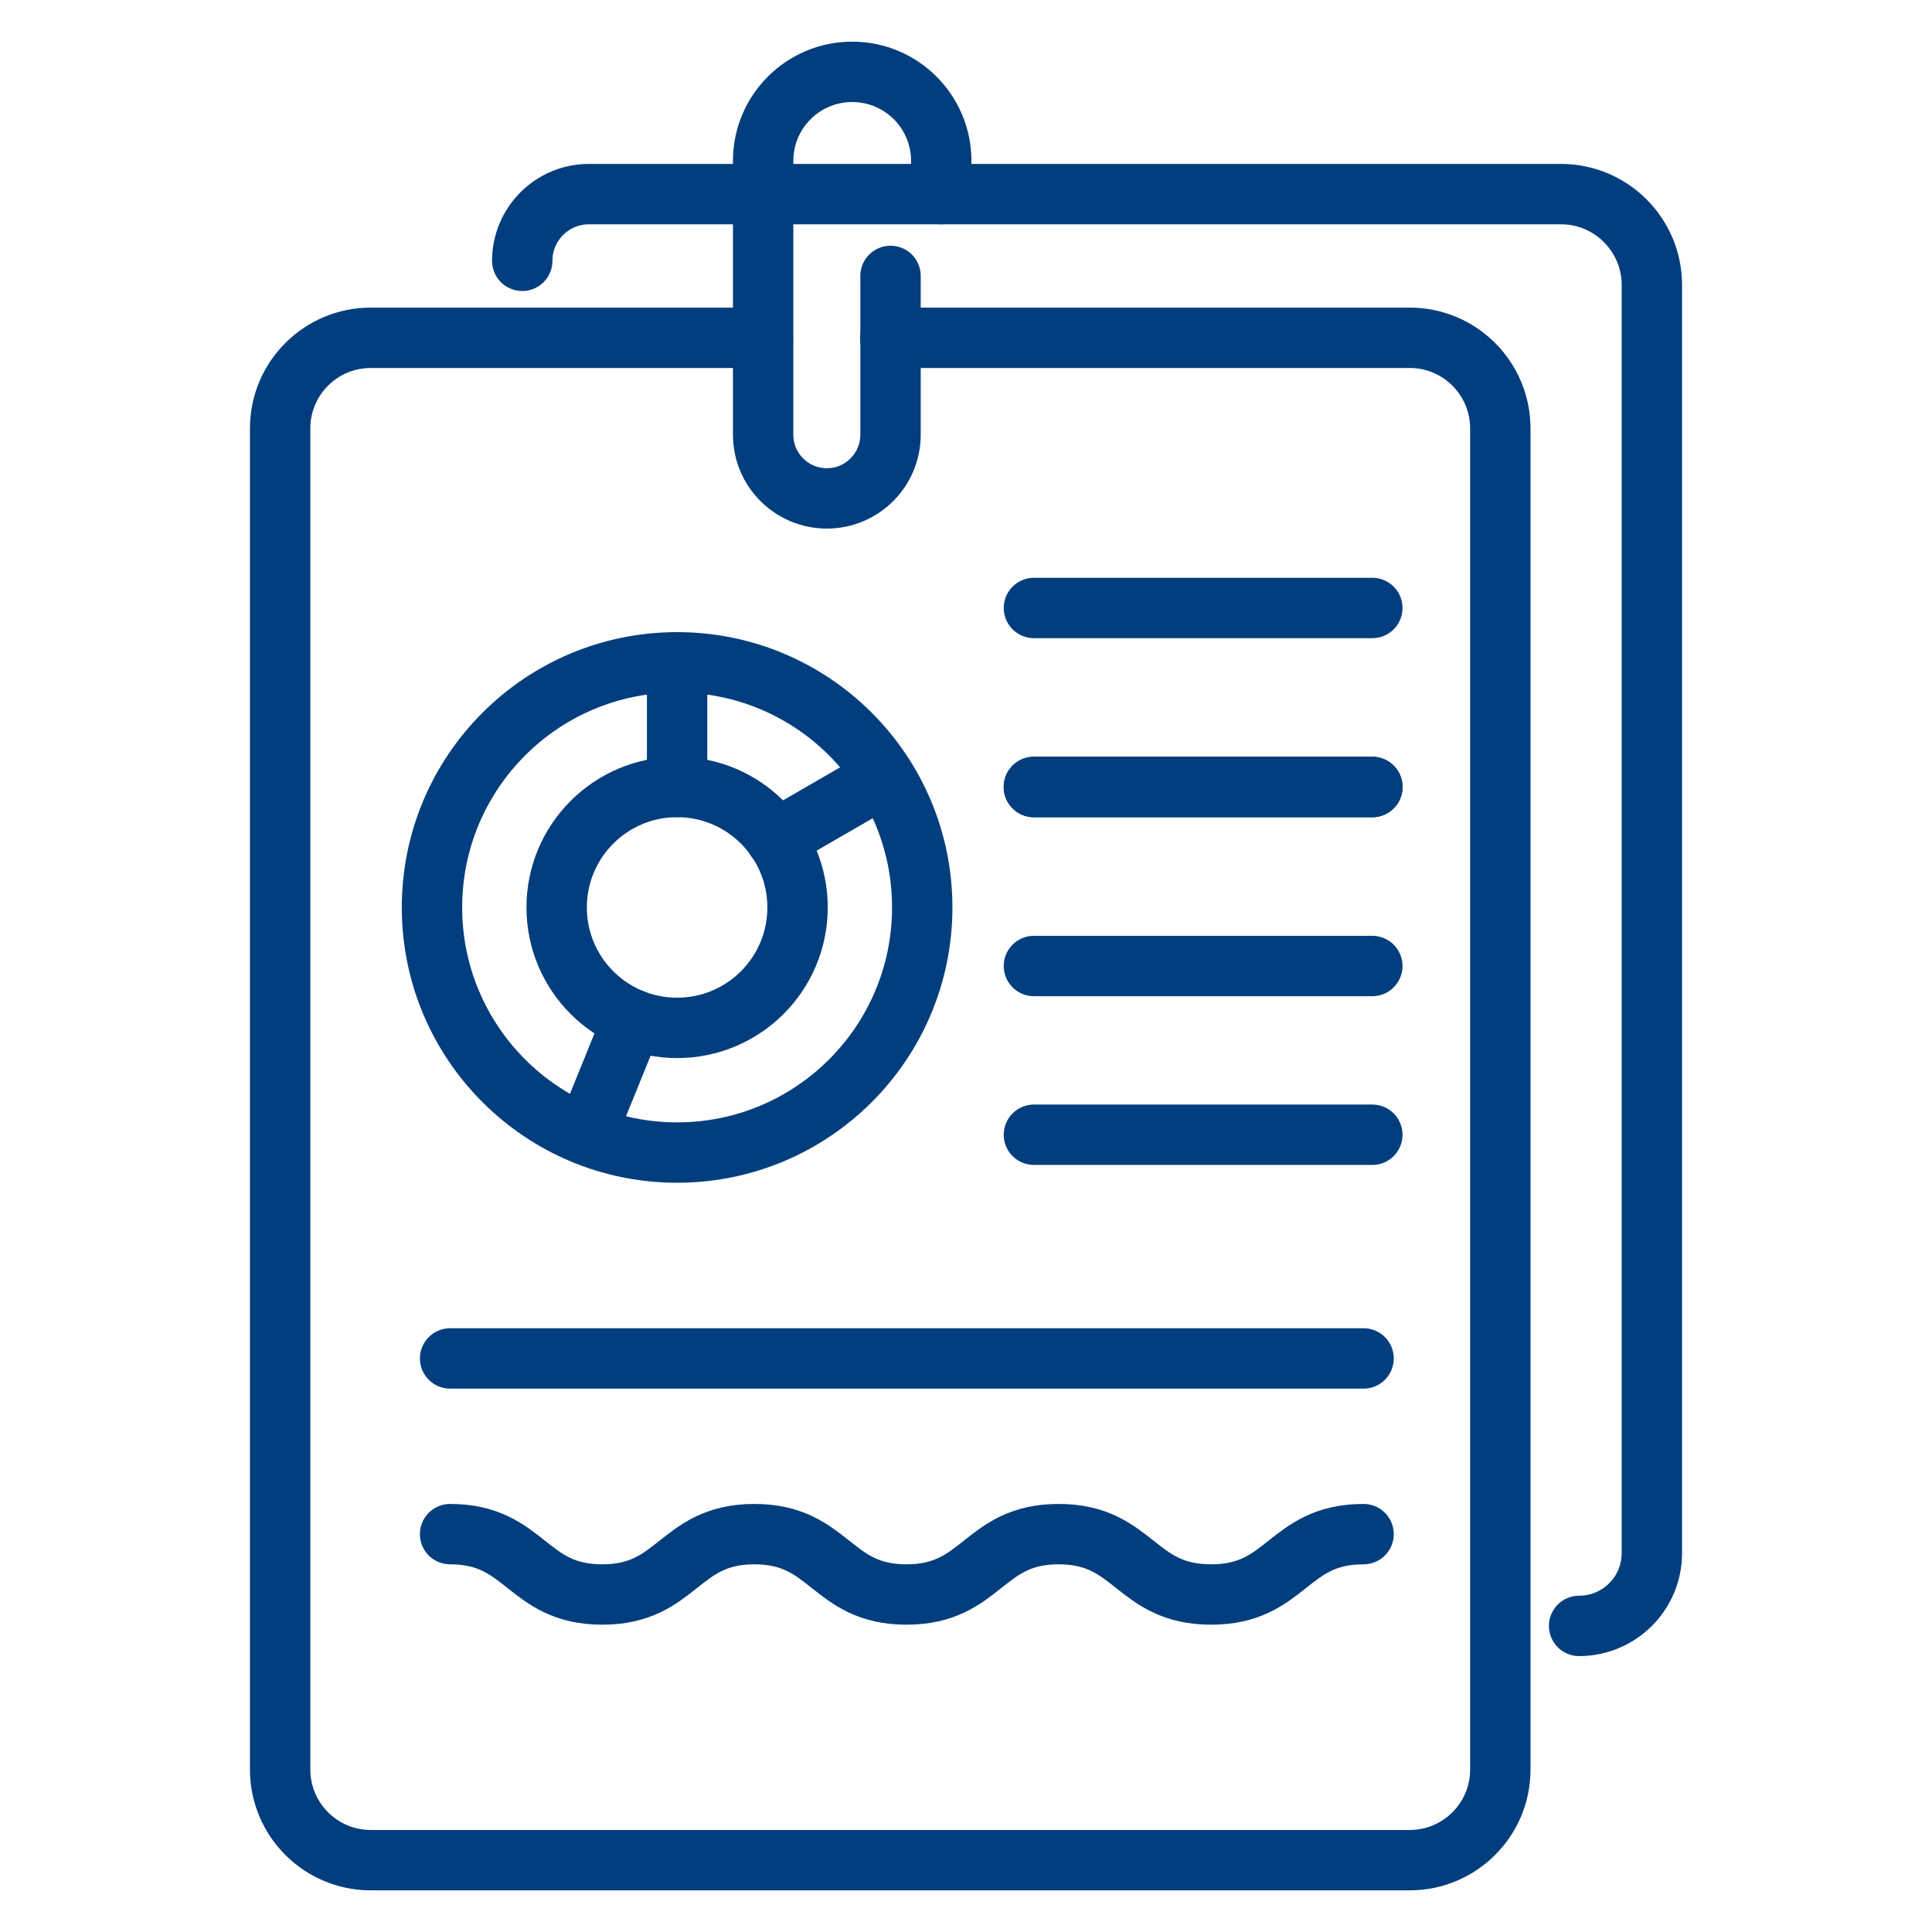
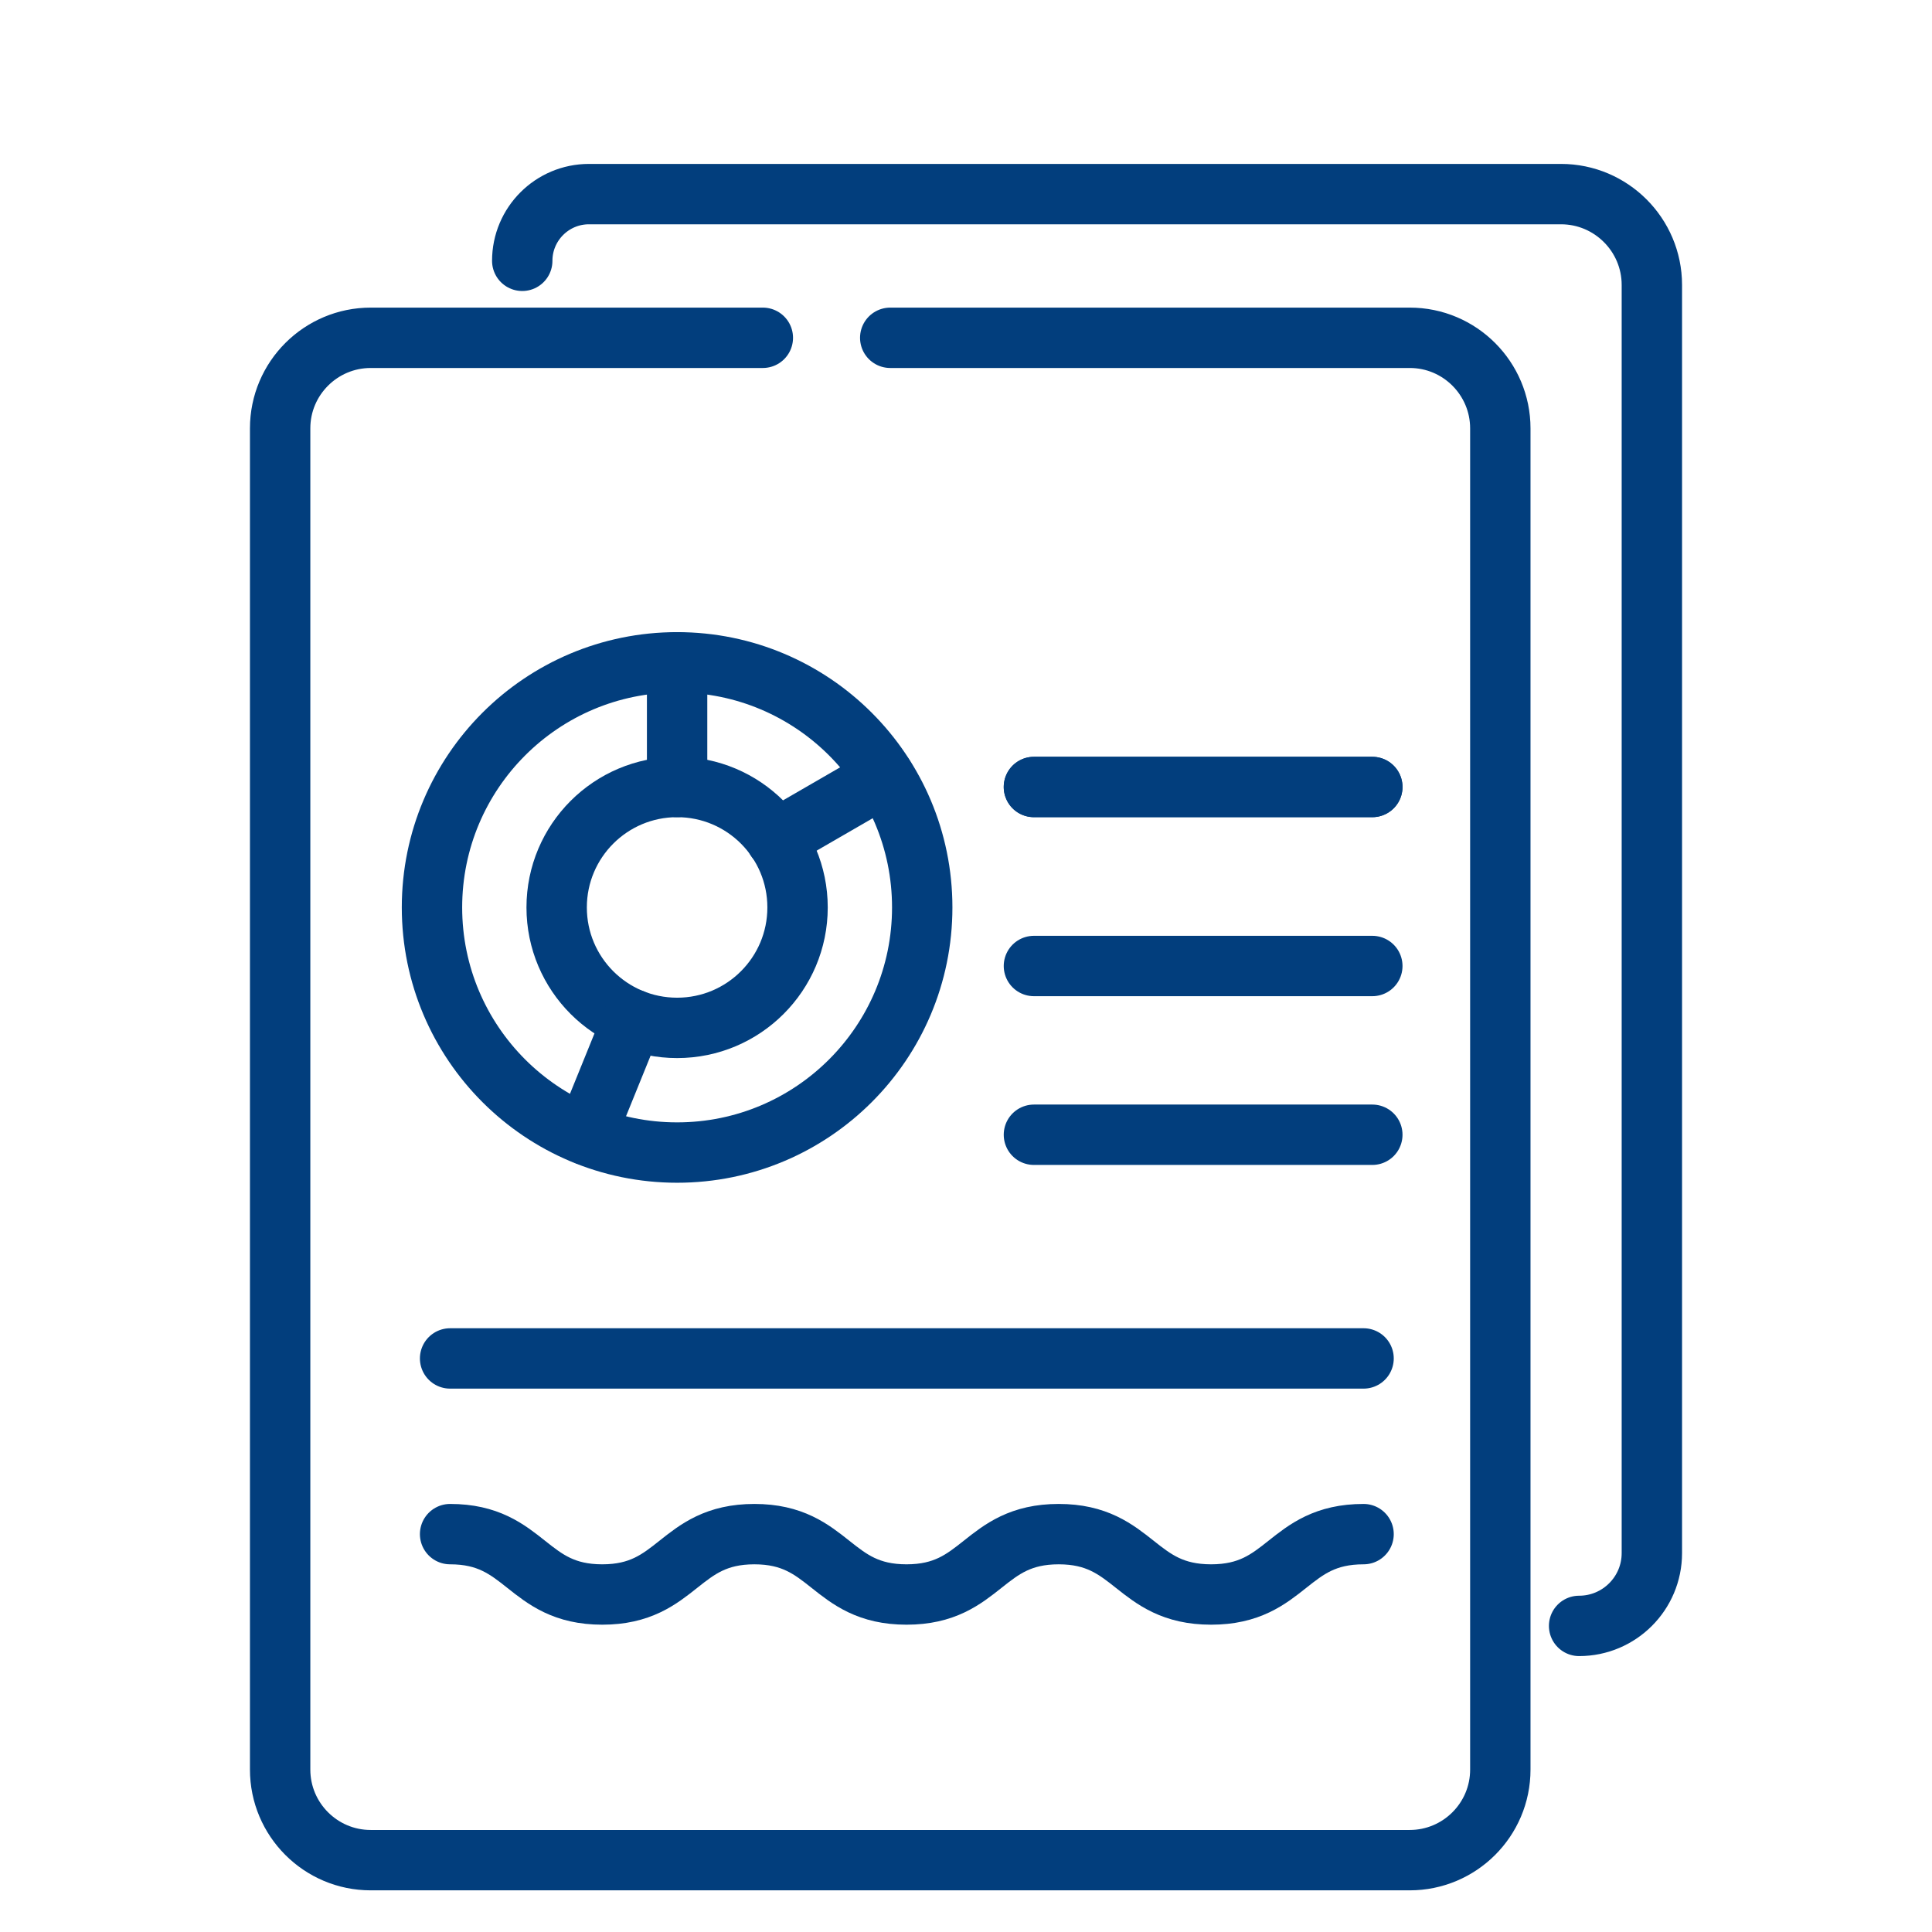
<svg xmlns="http://www.w3.org/2000/svg" id="Layer_1" data-name="Layer 1" viewBox="0 0 64 64">
  <defs>
    <style>      .cls-1 {        fill: none;        stroke: #023e7d;        stroke-linecap: round;        stroke-linejoin: round;        stroke-width: 2px;      }    </style>
  </defs>
  <path class="cls-1" d="M29.49,11.19h17.21c1.66,0,3,1.35,3,3v44.43c0,1.66-1.35,3-3,3H12.28c-1.66,0-3-1.35-3-3V14.19c0-1.66,1.35-3,3-3h12.99" />
  <path class="cls-1" d="M52.31,53.86h0c1.33,0,2.41-1.08,2.41-2.41V9.44c0-1.66-1.35-3.01-3.01-3.01H19.51c-1.22,0-2.21.99-2.21,2.21h0" />
-   <path class="cls-1" d="M31.18,6.43v-1.1c0-1.63-1.32-2.95-2.95-2.95h0c-1.63,0-2.95,1.32-2.95,2.95v9.07c0,1.17.95,2.11,2.11,2.11h0c1.17,0,2.11-.95,2.11-2.11v-5.26" />
  <circle class="cls-1" cx="22.43" cy="30.06" r="8.12" />
  <circle class="cls-1" cx="22.43" cy="30.06" r="3.99" />
  <line class="cls-1" x1="22.43" y1="26.07" x2="22.43" y2="21.94" />
  <line class="cls-1" x1="25.71" y1="27.8" x2="29.29" y2="25.73" />
  <line class="cls-1" x1="20.96" y1="33.77" x2="19.41" y2="37.59" />
  <line class="cls-1" x1="34.25" y1="26.07" x2="45.46" y2="26.07" />
  <line class="cls-1" x1="34.25" y1="26.07" x2="45.46" y2="26.07" />
-   <line class="cls-1" x1="34.25" y1="26.07" x2="45.46" y2="26.07" />
-   <line class="cls-1" x1="34.25" y1="20.14" x2="45.46" y2="20.14" />
  <line class="cls-1" x1="34.25" y1="32" x2="45.46" y2="32" />
  <line class="cls-1" x1="34.25" y1="37.59" x2="45.46" y2="37.59" />
  <line class="cls-1" x1="14.91" y1="45" x2="45.17" y2="45" />
  <path class="cls-1" d="M14.91,50.82c2.52,0,2.52,2,5.04,2s2.52-2,5.04-2,2.52,2,5.04,2,2.52-2,5.04-2,2.52,2,5.05,2,2.52-2,5.05-2" />
</svg>